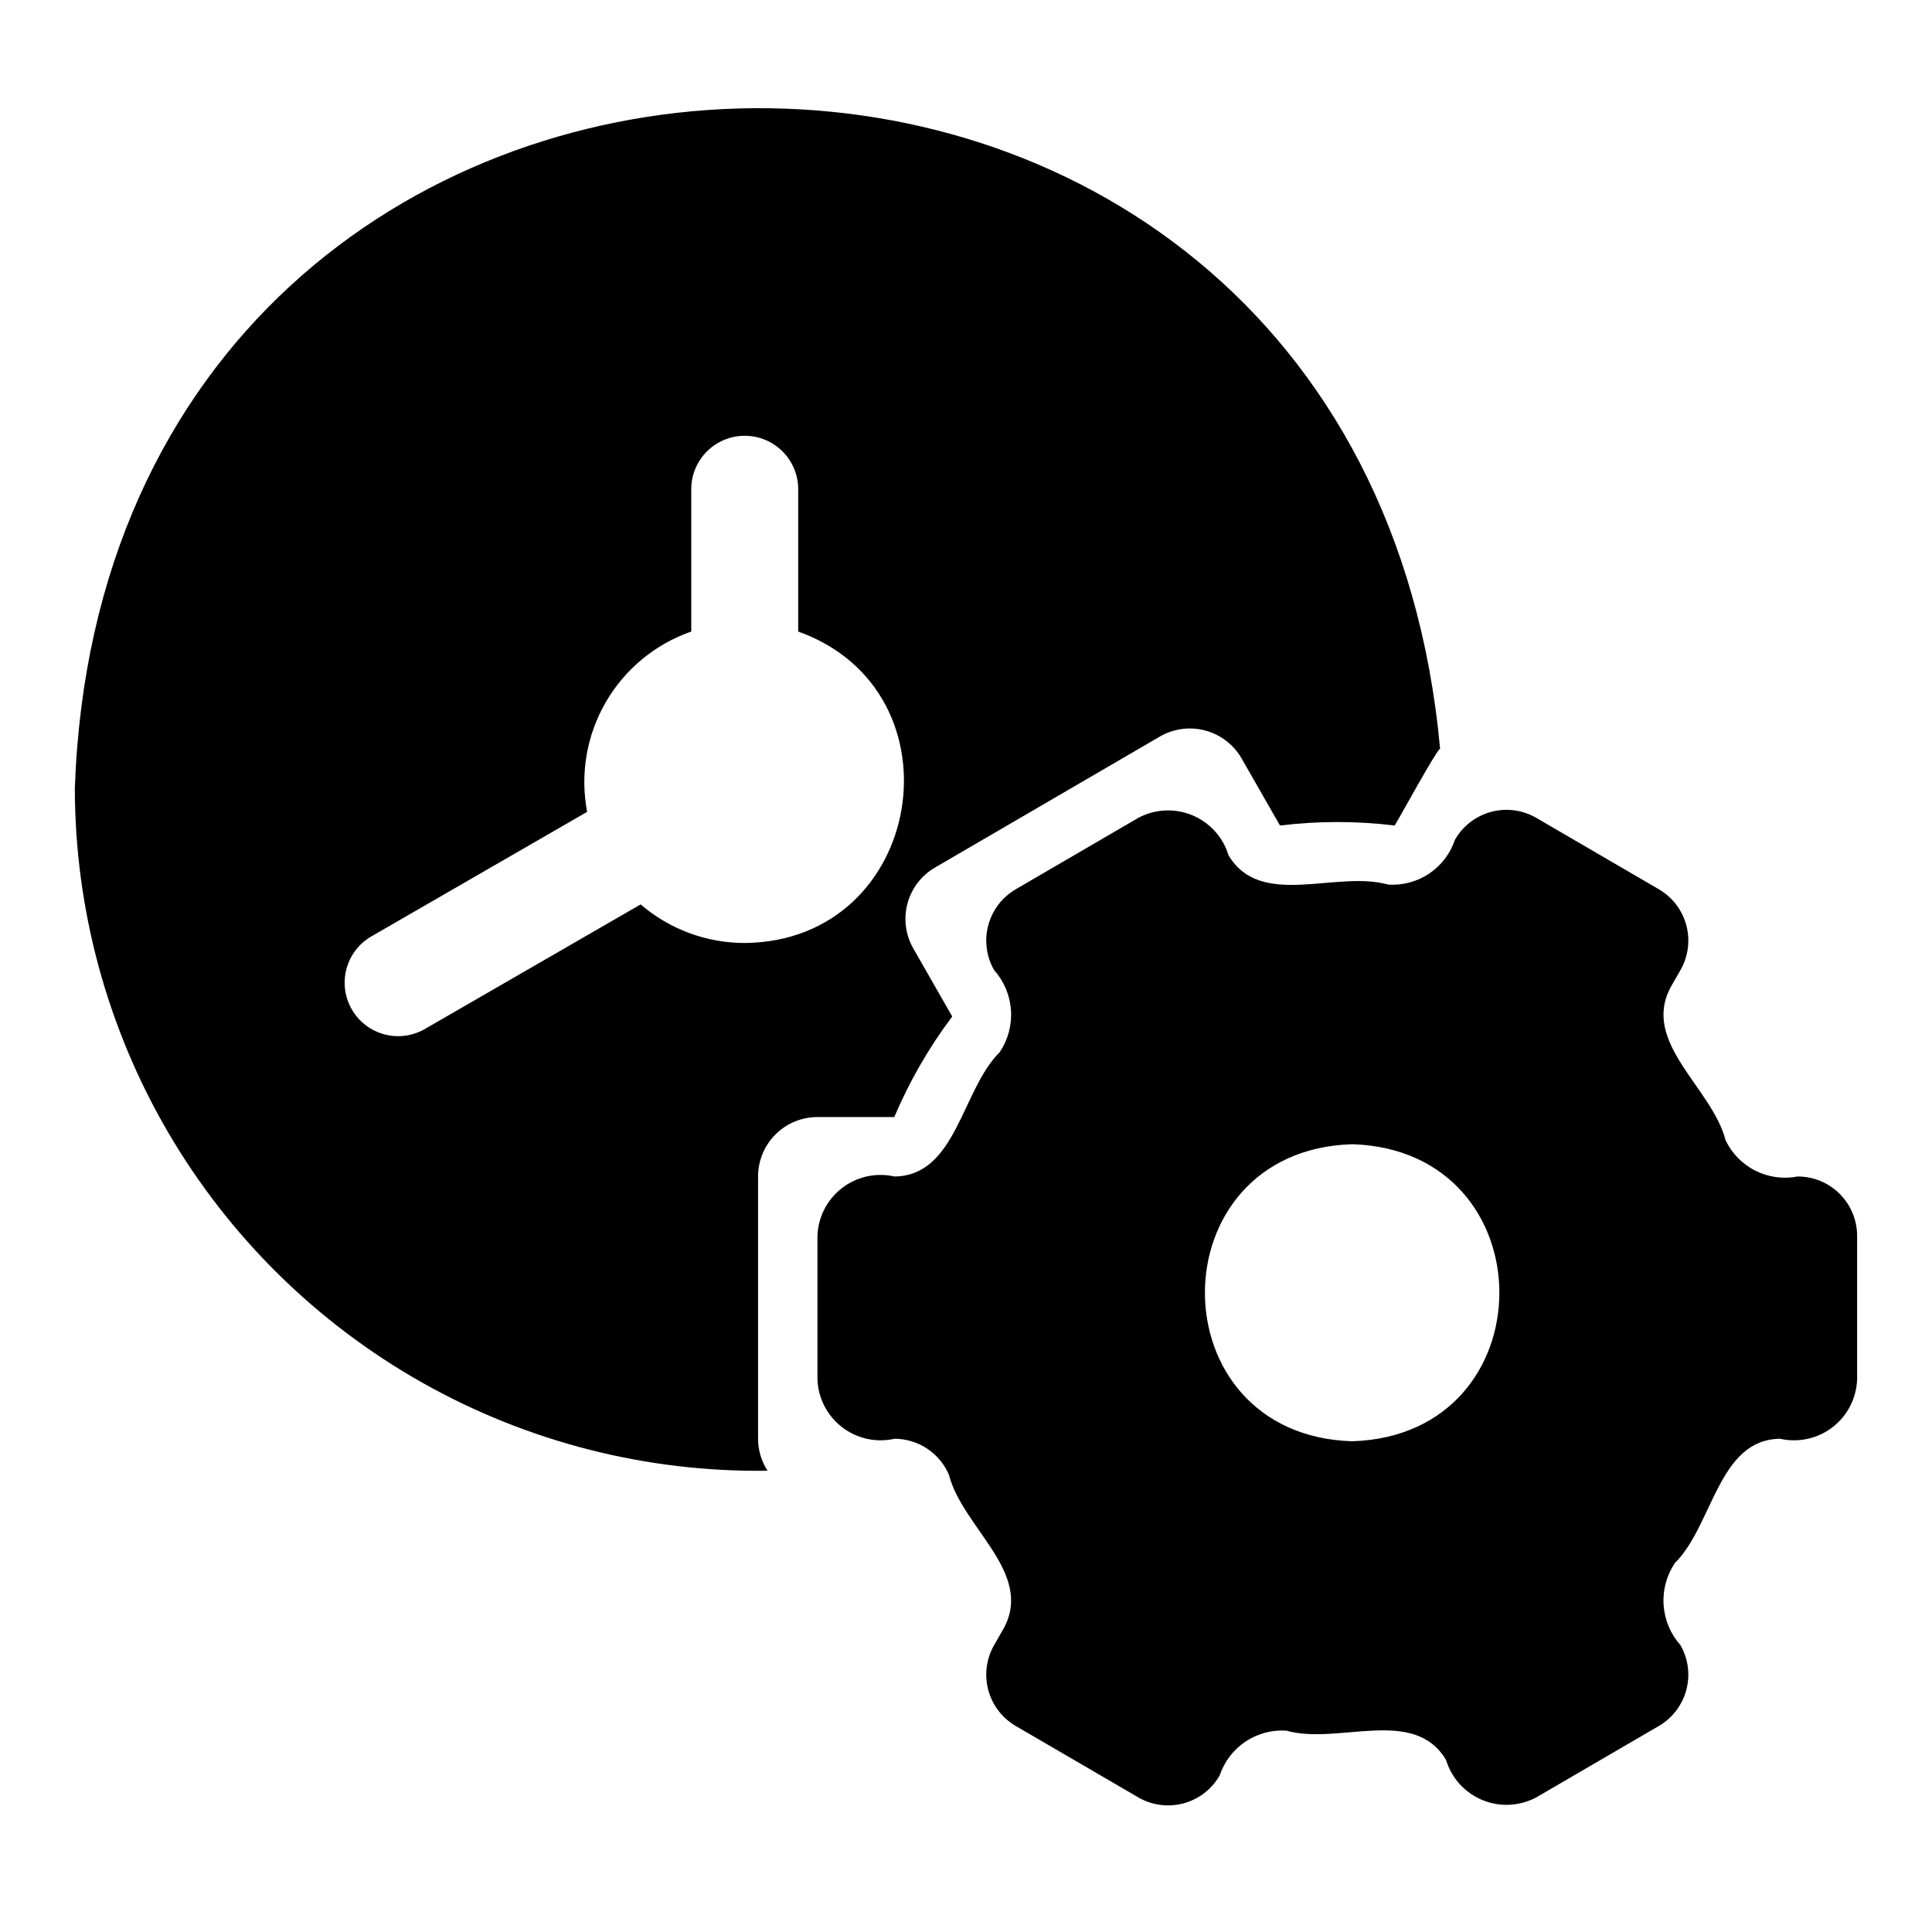
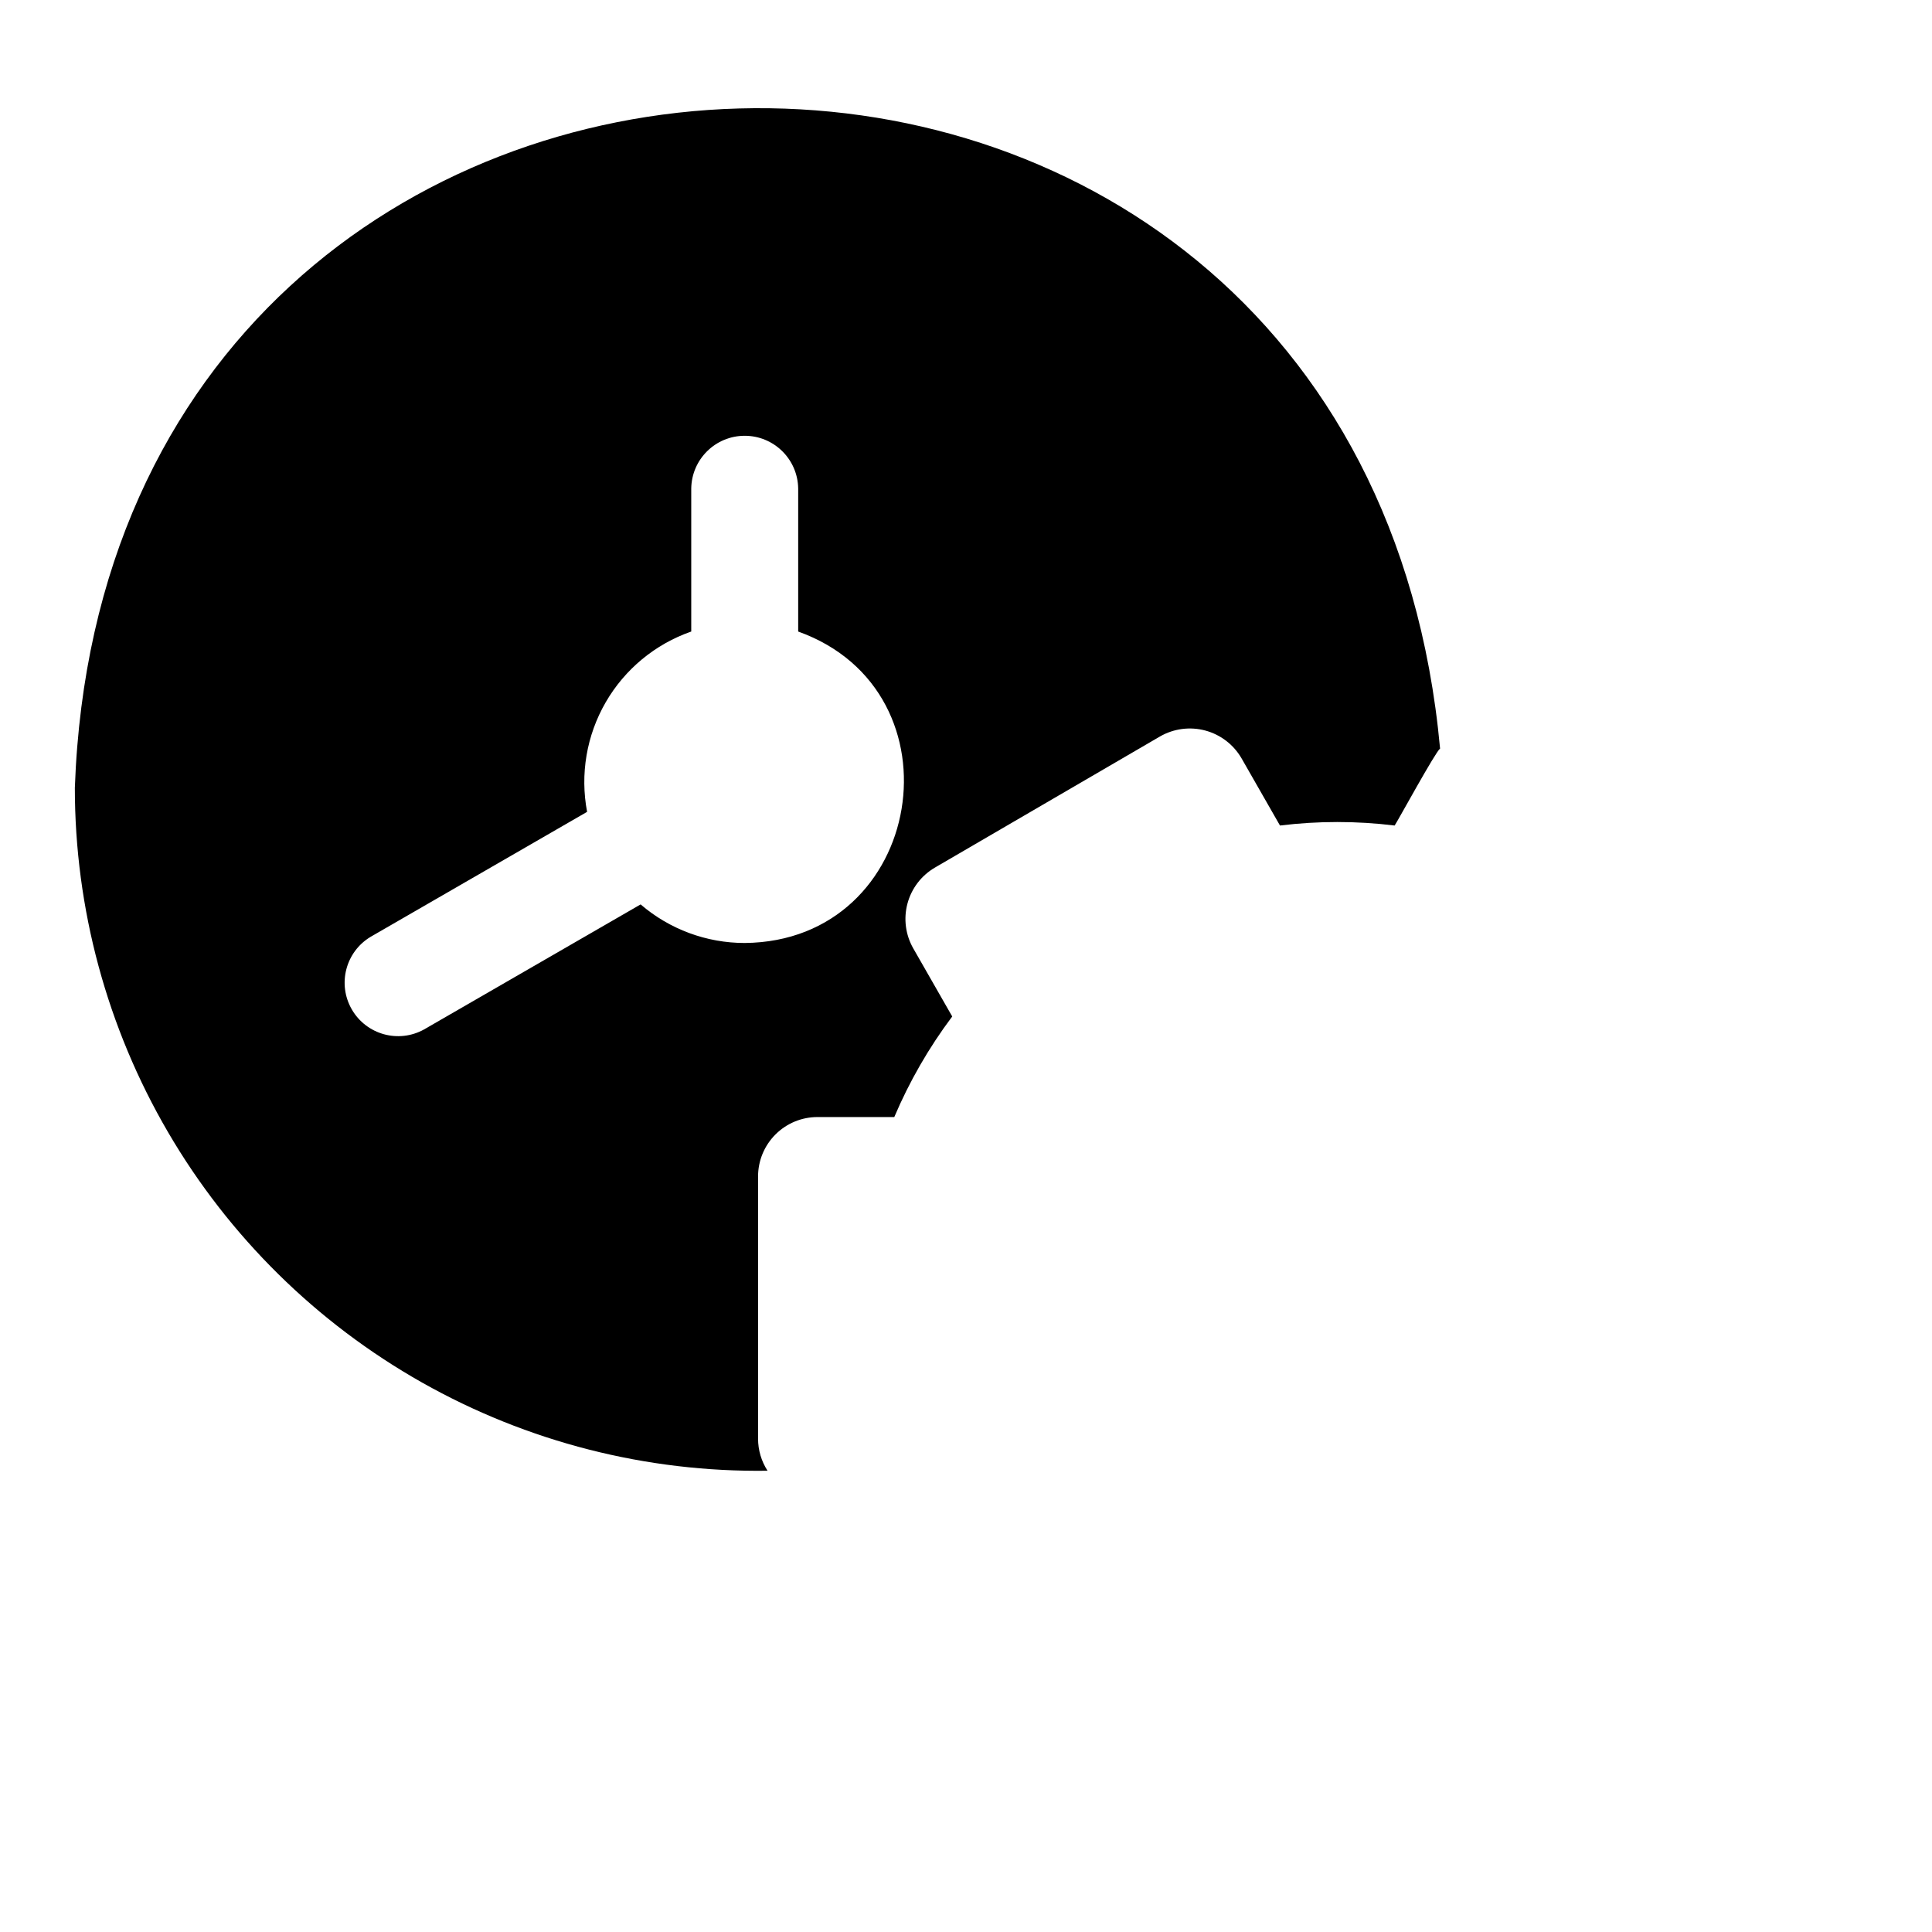
<svg xmlns="http://www.w3.org/2000/svg" fill="#000000" width="800px" height="800px" version="1.1" viewBox="144 144 512 512">
  <g>
-     <path d="m586.75 405.61 2.594-4.531v0.004c2.062-3.606 2.617-7.883 1.543-11.895-1.078-4.012-3.695-7.438-7.285-9.527l-32.445-18.902h0.004c-3.629-2.113-7.945-2.691-12-1.605-4.055 1.09-7.508 3.746-9.59 7.391-1.219 3.66-3.617 6.812-6.824 8.961-3.203 2.152-7.027 3.176-10.879 2.918-13.734-3.891-33.805 6.547-42.301-7.773v-0.004c-1.453-4.801-4.988-8.695-9.625-10.613-4.637-1.914-9.891-1.648-14.312 0.727l-32.445 18.902h0.004c-3.59 2.09-6.207 5.516-7.285 9.527-1.074 4.012-0.52 8.289 1.543 11.895 2.629 2.945 4.199 6.684 4.469 10.621s-0.777 7.852-2.977 11.129c-10.102 9.973-11.461 32.766-27.883 32.945v0.004c-4.863-1.105-9.965 0.02-13.918 3.062-3.949 3.047-6.332 7.695-6.504 12.68v38.016c0.176 4.984 2.562 9.629 6.512 12.672 3.945 3.043 9.047 4.172 13.91 3.07 3.082 0.008 6.094 0.922 8.664 2.629 2.566 1.707 4.574 4.133 5.773 6.973 3.578 13.949 22.441 25.875 14.547 40.566l-2.594 4.531c-2.062 3.606-2.617 7.879-1.543 11.895 1.078 4.012 3.695 7.438 7.285 9.527l32.445 18.902h-0.004c3.629 2.113 7.945 2.688 12 1.602 4.055-1.086 7.508-3.746 9.59-7.387 1.219-3.66 3.621-6.812 6.824-8.965 3.203-2.148 7.031-3.176 10.879-2.914 13.734 3.891 33.805-6.547 42.301 7.773 1.453 4.805 4.988 8.699 9.625 10.613 4.641 1.918 9.891 1.652 14.312-0.723l32.445-18.902h-0.004c3.59-2.09 6.207-5.516 7.285-9.527 1.074-4.016 0.52-8.289-1.543-11.895-2.625-2.945-4.199-6.684-4.469-10.621-0.27-3.938 0.777-7.852 2.977-11.129 10.102-9.973 11.461-32.766 27.883-32.945v-0.004c4.863 1.105 9.969-0.02 13.918-3.066 3.949-3.043 6.332-7.691 6.504-12.676v-38.016c0-4.176-1.66-8.18-4.613-11.133s-6.957-4.613-11.133-4.613c-3.797 0.746-7.738 0.207-11.199-1.531-3.457-1.734-6.242-4.574-7.914-8.066-3.578-13.949-22.438-25.875-14.547-40.57zm-84.418 120.34c-52.027-1.605-52.016-77.121 0-78.719 52.027 1.605 52.012 77.121 0 78.719z" />
-     <path d="m360.64 440.03h20.355c4.019-9.473 9.176-18.422 15.355-26.652l-10.32-18.035c-2.062-3.606-2.617-7.879-1.543-11.895 1.074-4.012 3.691-7.438 7.281-9.531l59.656-34.754c3.633-2.086 7.941-2.648 11.988-1.566 4.047 1.086 7.5 3.731 9.602 7.356l10.195 17.82h-0.004c10.094-1.238 20.297-1.238 30.391 0 1.008-1.531 10.809-19.512 12.039-20.395-21.363-232.3-353.45-223.52-361.8 10.395 0.004 32.062 8.52 63.551 24.68 91.242 16.164 27.691 39.391 50.59 67.309 66.359 27.918 15.77 59.523 23.84 91.582 23.387-1.637-2.523-2.508-5.469-2.512-8.477v-69.508c0-4.176 1.66-8.18 4.613-11.133 2.949-2.953 6.953-4.613 11.129-4.613zm-19.281-46.129c-10.121 0-19.906-3.625-27.582-10.223l-57.367 33.121c-6.762 3.769-15.301 1.414-19.172-5.293-3.871-6.707-1.645-15.277 5.004-19.25l57.352-33.109c-1.891-9.953-0.145-20.25 4.918-29.02 5.066-8.773 13.113-15.43 22.68-18.766v-37.902c0.109-7.75 6.422-13.973 14.168-13.973 7.75 0 14.062 6.223 14.172 13.973v37.902c44.281 15.867 33.492 82.109-14.172 82.539z" />
+     <path d="m360.64 440.03h20.355c4.019-9.473 9.176-18.422 15.355-26.652l-10.32-18.035c-2.062-3.606-2.617-7.879-1.543-11.895 1.074-4.012 3.691-7.438 7.281-9.531l59.656-34.754c3.633-2.086 7.941-2.648 11.988-1.566 4.047 1.086 7.5 3.731 9.602 7.356l10.195 17.82h-0.004c10.094-1.238 20.297-1.238 30.391 0 1.008-1.531 10.809-19.512 12.039-20.395-21.363-232.3-353.45-223.52-361.8 10.395 0.004 32.062 8.52 63.551 24.68 91.242 16.164 27.691 39.391 50.59 67.309 66.359 27.918 15.77 59.523 23.84 91.582 23.387-1.637-2.523-2.508-5.469-2.512-8.477v-69.508c0-4.176 1.66-8.18 4.613-11.133 2.949-2.953 6.953-4.613 11.129-4.613m-19.281-46.129c-10.121 0-19.906-3.625-27.582-10.223l-57.367 33.121c-6.762 3.769-15.301 1.414-19.172-5.293-3.871-6.707-1.645-15.277 5.004-19.25l57.352-33.109c-1.891-9.953-0.145-20.25 4.918-29.02 5.066-8.773 13.113-15.43 22.68-18.766v-37.902c0.109-7.75 6.422-13.973 14.168-13.973 7.75 0 14.062 6.223 14.172 13.973v37.902c44.281 15.867 33.492 82.109-14.172 82.539z" />
  </g>
</svg>